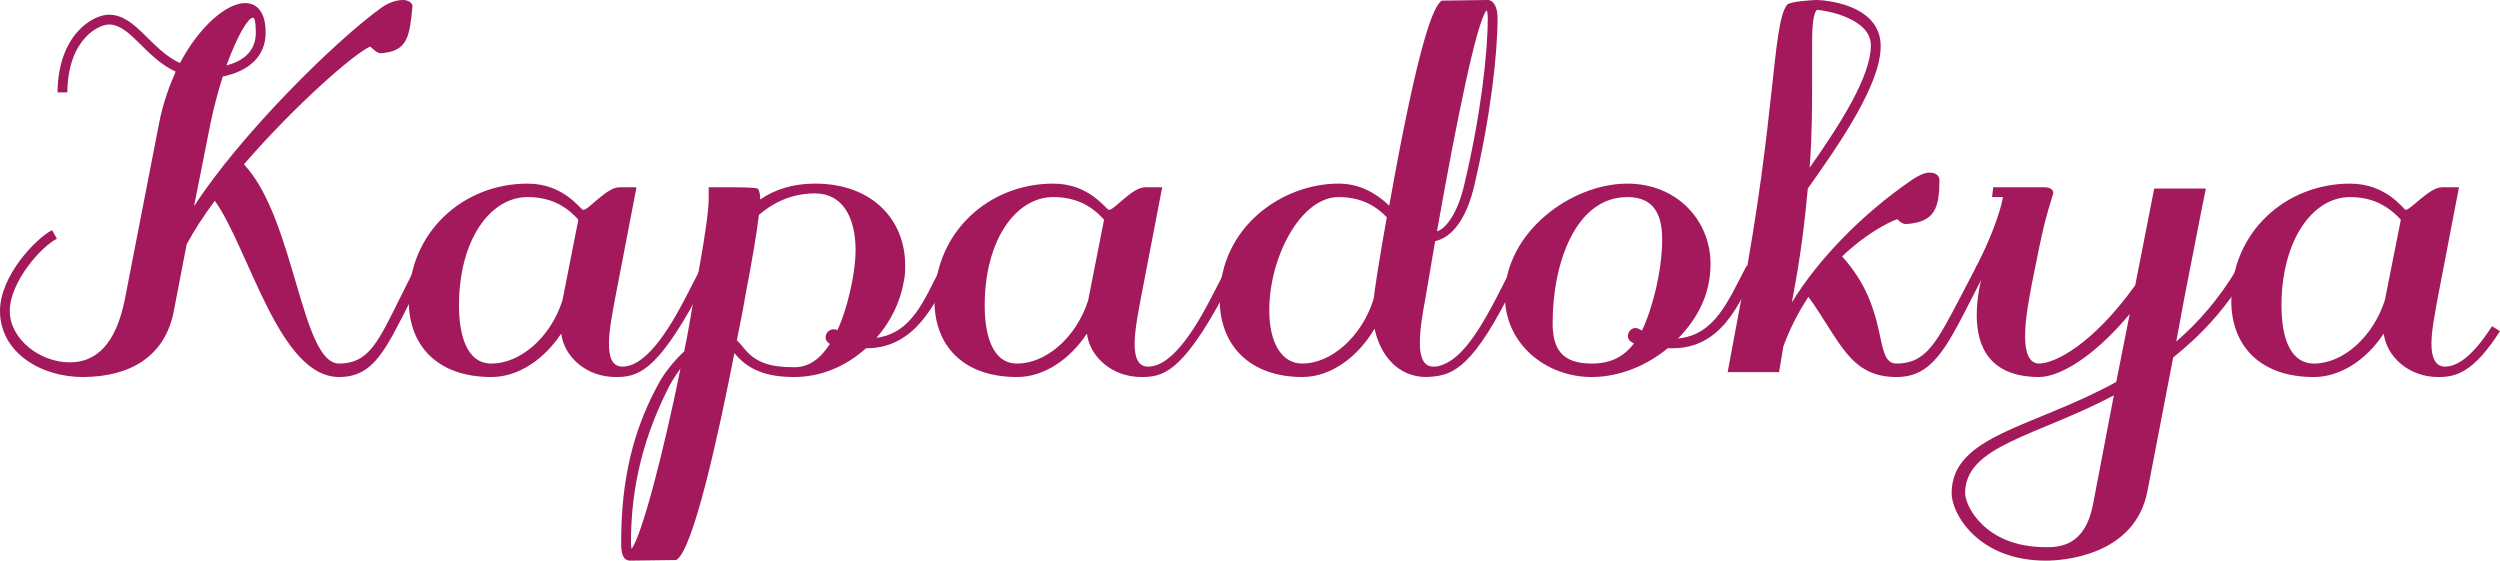
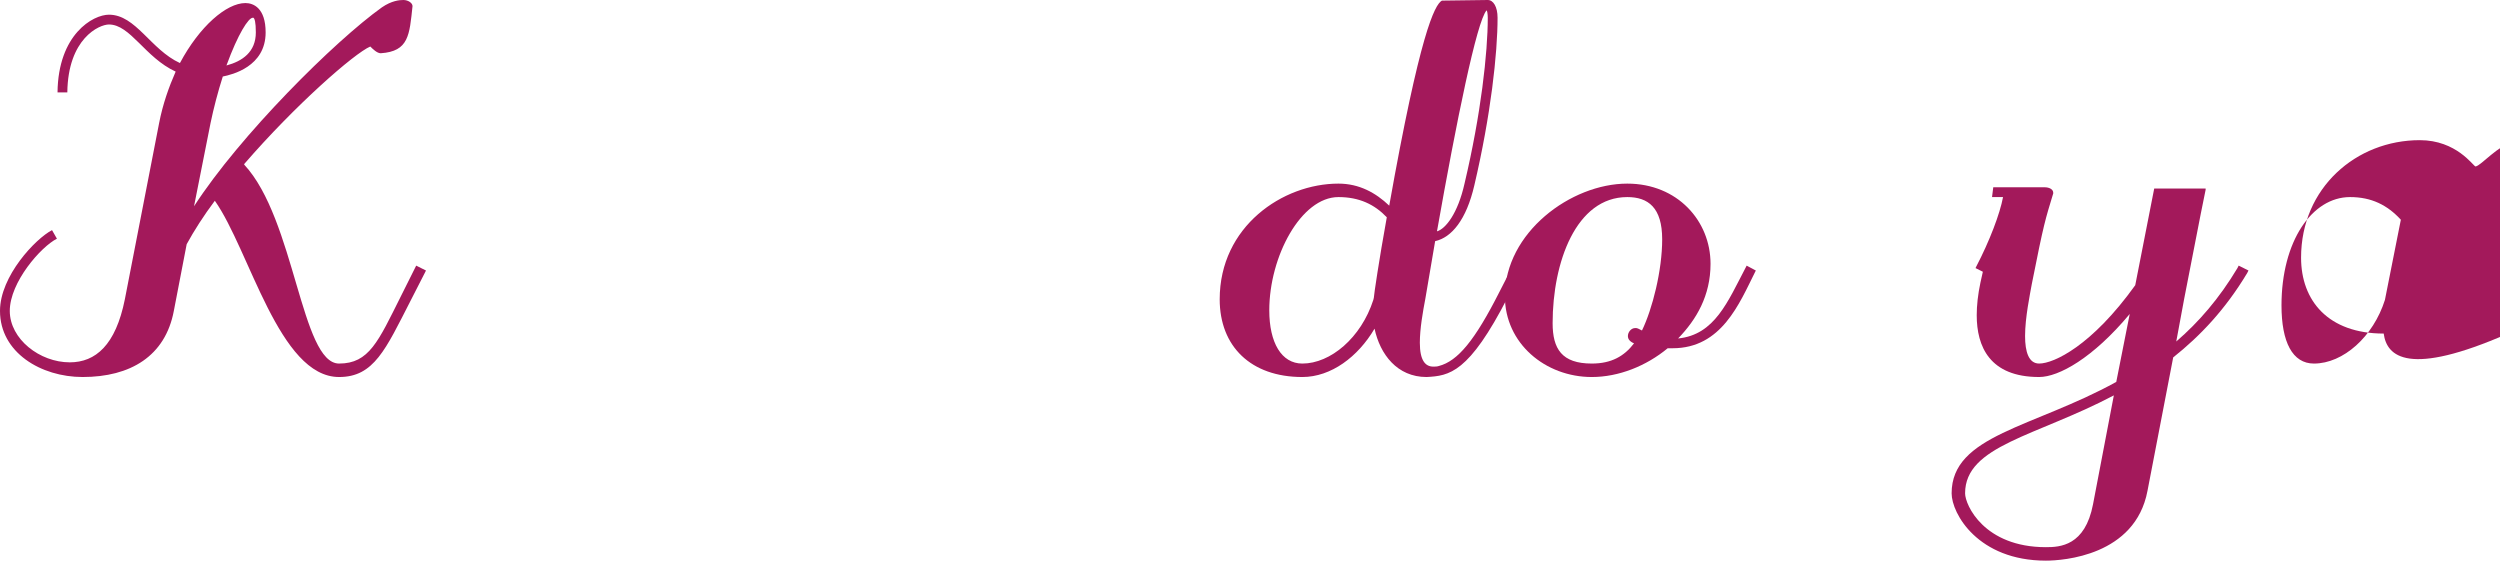
<svg xmlns="http://www.w3.org/2000/svg" version="1.1" x="0px" y="0px" width="347.22px" height="77.866px" viewBox="0 0 347.22 77.866" enable-background="new 0 0 347.22 77.866" xml:space="preserve">
  <defs>
</defs>
  <g>
    <path fill="#A3195B" d="M1.359,43.184c0,3.91,4.166,7.141,8.331,7.141c3.57,0,6.376-2.38,7.65-8.756l4.761-24.482   c0.51-2.635,1.36-5.016,2.295-7.141c-4.25-1.955-6.29-6.545-9.266-6.545c-1.36,0-5.695,1.955-5.78,9.436H7.99   C8.075,4.76,12.921,2.04,15.131,2.04c3.74,0,5.78,4.846,9.86,6.716c2.721-5.101,6.461-8.331,9.096-8.331   c1.105,0,2.806,0.68,2.806,4.081c0,4.76-4.676,5.865-5.95,6.121c-0.681,2.125-1.275,4.42-1.7,6.46l-2.295,11.561   C33.322,18.787,46.498,5.695,53.044,1.02C54.404,0.085,55.509,0,56.02,0c0.68,0,1.274,0.425,1.274,0.85   c-0.425,3.995-0.51,6.291-4.42,6.545c-0.51,0-1.105-0.595-1.445-0.935c-2.21,0.935-10.456,8.161-17.512,16.321v0.085   c7.056,7.566,7.906,27.627,13.177,27.627c4.165,0,5.44-3.061,8.585-9.351l1.955-3.91l0.171-0.34l1.359,0.68l-0.17,0.34   l-1.955,3.825c-3.485,6.801-5.101,10.626-9.945,10.626c-8.331,0-12.411-17.597-17.257-24.482c-1.53,2.04-2.89,4.165-3.91,6.035   l-1.785,9.266c-1.19,6.291-6.035,9.181-12.666,9.181C5.695,52.364,0,48.964,0,43.184c0-4.846,4.93-10.031,7.226-11.221l0.68,1.19   C5.695,34.258,1.359,39.188,1.359,43.184z M35.532,4.505c0-1.445-0.17-1.955-0.34-2.04h-0.085c-0.595,0-2.04,2.21-3.655,6.63   C33.662,8.5,35.532,7.226,35.532,4.505z" />
-     <path fill="#A3195B" d="M84.575,47.774c0,1.615,0.34,3.145,1.87,3.145c3.655,0,7.141-6.375,9.181-10.371l1.7-3.315l0.17-0.34   l1.275,0.68l-0.17,0.34l-1.785,3.315c-5.695,10.541-8.331,11.136-11.306,11.136c-3.996,0-7.141-2.72-7.566-6.036   c-2.295,3.485-5.865,6.036-9.69,6.036c-7.65,0-11.476-4.505-11.476-10.541c0-9.605,7.565-16.321,16.491-16.321   c5.016,0,7.226,3.485,7.735,3.655c0.766,0,3.23-3.145,5.016-3.145h2.38l-2.975,15.471C85.085,43.354,84.575,45.819,84.575,47.774z    M73.27,27.372c-5.186,0-9.521,5.951-9.521,15.046c0,3.825,0.935,8.076,4.505,8.076c3.91,0,8.161-3.485,9.861-8.756l2.21-11.221   C78.455,28.392,76.159,27.372,73.27,27.372z" />
-     <path fill="#A3195B" d="M98.428,27.627v-1.615h3.74c1.53,0,2.805,0.085,3.061,0.17c0.17,0.085,0.34,0.85,0.34,1.105v0.425   c2.125-1.445,4.59-2.21,7.65-2.21c7.99,0,12.496,5.101,12.496,11.306c0,0.765,0,1.445-0.17,2.21   c-0.51,2.975-1.87,5.695-3.825,7.906c4.93-0.68,6.545-5.101,9.011-9.861l0.085-0.17l1.359,0.68l-0.085,0.17   c-2.21,4.42-5.015,10.625-11.73,10.625h-0.085c-2.721,2.465-6.206,3.996-9.946,3.996c-3.825,0-6.375-0.935-8.33-3.315   c-2.125,10.881-5.695,27.372-8.076,28.732c-0.17,0-6.12,0.085-6.375,0.085c-1.021,0-1.275-0.935-1.275-2.465   c0-6.291,0.766-14.111,5.186-22.102c0.765-1.445,2.125-3.146,3.57-4.505c0.595-2.89,1.021-5.525,1.36-7.566   C97.918,33.067,98.428,29.242,98.428,27.627z M94.518,51.174c-0.681,0.935-1.275,1.87-1.7,2.72   c-4.08,8.076-5.186,15.216-5.186,21.507c0,0.34,0.085,0.68,0.085,0.85C89.162,74.296,92.137,62.905,94.518,51.174z M110.328,51.004   c1.956,0,3.57-1.105,4.931-3.23c-0.425-0.255-0.595-0.595-0.595-0.935c0-0.595,0.51-1.105,1.104-1.105c0.171,0,0.256,0,0.426,0.085   l0.085,0.085c0.935-1.956,1.615-4.42,2.125-7.056c0.255-1.445,0.425-2.805,0.425-4.081c0-4.675-1.87-7.905-5.61-7.905   c-3.061,0-5.61,1.105-7.82,2.975c-0.255,2.295-0.851,5.865-1.955,11.646c0,0.17-0.426,2.465-1.105,5.78   c0.255,0.255,0.595,0.595,0.85,0.935C104.888,50.409,107.014,51.004,110.328,51.004z" />
-     <path fill="#A3195B" d="M157.589,47.774c0,1.615,0.34,3.145,1.87,3.145c3.655,0,7.141-6.375,9.181-10.371l1.7-3.315l0.17-0.34   l1.275,0.68l-0.17,0.34l-1.785,3.315c-5.695,10.541-8.331,11.136-11.306,11.136c-3.996,0-7.141-2.72-7.566-6.036   c-2.295,3.485-5.865,6.036-9.69,6.036c-7.65,0-11.476-4.505-11.476-10.541c0-9.605,7.565-16.321,16.491-16.321   c5.016,0,7.226,3.485,7.735,3.655c0.766,0,3.23-3.145,5.016-3.145h2.38l-2.975,15.471   C158.099,43.354,157.589,45.819,157.589,47.774z M146.283,27.372c-5.186,0-9.521,5.951-9.521,15.046   c0,3.825,0.935,8.076,4.505,8.076c3.91,0,8.161-3.485,9.861-8.756l2.21-11.221C151.469,28.392,149.173,27.372,146.283,27.372z" />
    <path fill="#A3195B" d="M206.634,0c0.766,0,1.36,0.935,1.36,2.465c0,4.93-0.935,13.516-3.23,23.292   c-1.104,4.761-3.145,7.226-5.44,7.736l-1.36,7.991c-0.34,1.785-0.765,4.165-0.765,6.12c0,2.465,0.765,3.315,1.87,3.315   c0.255,0,0.51,0,0.766-0.085c2.635-0.68,5.015-3.57,8.415-10.286l1.7-3.315l0.17-0.34l1.275,0.68l-0.17,0.34l-1.785,3.315   c-5.44,10.626-8.161,10.966-11.306,11.136c-4.081,0-6.461-3.146-7.226-6.716c-2.296,3.911-6.036,6.716-10.031,6.716   c-7.141,0-11.476-4.25-11.476-10.796c0-10.116,8.756-16.066,16.491-16.066c2.89,0,5.186,1.275,7.056,3.061   c4.25-23.887,6.29-27.882,7.311-28.478C200.429,0.085,206.379,0,206.634,0z M185.893,27.372c-5.186,0-9.605,8.246-9.605,15.727   c0,4.505,1.699,7.396,4.59,7.396c3.91,0,8.161-3.57,9.861-8.841c0-0.085,0.085-0.255,0.085-0.425c0-0.255,0.68-4.93,1.785-11.051   C190.908,28.392,188.782,27.372,185.893,27.372z M199.578,32.132c1.19-0.34,2.891-2.465,3.826-6.63   c2.295-9.691,3.229-18.191,3.229-23.037c0-0.51-0.085-1.02-0.17-1.02C205.104,2.975,202.299,16.746,199.578,32.132z" />
    <path fill="#A3195B" d="M226.012,25.502c6.971,0,11.561,5.186,11.561,11.136c0,4.42-1.955,7.736-4.505,10.371   c5.101-0.51,6.886-5.101,9.436-9.946l0.085-0.17l1.275,0.68l-0.085,0.17c-2.21,4.42-4.676,10.625-11.476,10.625h-0.681   c-2.975,2.465-6.801,3.996-10.541,3.996c-6.46,0-12.07-4.675-12.07-11.221C209.011,32.303,218.191,25.502,226.012,25.502z    M226.012,27.372c-7.141,0-10.371,9.096-10.371,17.512c0,3.57,1.275,5.61,5.44,5.61c2.721,0,4.506-1.02,5.866-2.805   c-0.596-0.255-0.851-0.595-0.851-1.021c0-0.51,0.425-1.105,1.021-1.105c0.17,0,0.255,0,0.425,0.085l0.51,0.255   c1.445-2.976,2.806-8.331,2.806-12.666C230.857,28.817,228.902,27.372,226.012,27.372z" />
-     <path fill="#A3195B" d="M239.949,51.684l1.955-10.456c4.761-25.247,4.25-37.913,6.29-40.548c0.341-0.51,3.826-0.68,4.081-0.68   c0.935,0,8.841,0.51,8.926,6.291v0.17c0,5.186-5.525,13.261-10.116,19.722c-0.425,4.59-1.021,9.605-2.125,15.301l-0.085,0.51   c3.57-5.865,9.69-12.241,16.661-17.001c1.275-0.85,1.955-1.021,2.465-1.021c0.851,0,1.36,0.425,1.36,1.021   c0,3.825-0.595,5.865-4.59,6.12c-0.511,0-0.851-0.255-1.275-0.68c-1.615,0.595-4.761,2.38-7.65,5.185   c6.8,7.481,4.25,14.876,7.565,14.876c4.165,0,5.61-3.061,8.926-9.351l2.21-4.25l1.275,0.68l-2.125,4.166   c-3.485,6.801-5.44,10.626-10.286,10.626c-6.546,0-7.82-5.016-12.241-11.136c-1.36,2.041-2.55,4.335-3.485,6.886l-0.595,3.57   H239.949z M259.841,6.291c0-3.74-6.206-4.845-7.48-4.93l-0.085,0.085c-0.596,0.765-0.596,3.315-0.596,5.525v4.59   c0,3.23,0,7.141-0.34,11.731C255.761,17.001,259.841,10.541,259.841,6.291z" />
    <path fill="#A3195B" d="M284.149,77.866c-9.437,0-13.092-6.545-13.092-9.351c0-8.076,11.307-9.096,22.867-15.472l1.87-9.436   c-5.101,6.121-9.86,8.756-12.581,8.756c-6.886,0-8.671-4.25-8.671-8.586c0-1.36,0.17-2.89,0.511-4.505l0.34-1.53l-1.021-0.51   l0.085-0.17c1.87-3.57,3.315-7.396,3.74-9.691h-1.529l0.17-1.36h7.141c0.595,0,1.189,0.255,1.189,0.765v0.085   c-1.104,3.655-1.274,3.995-2.975,12.581c-0.256,1.445-0.936,4.675-0.936,7.225c0,2.21,0.51,3.826,1.955,3.826   c2.04,0,7.311-2.465,13.347-10.881l2.635-13.431h7.141v0.17c-0.255,1.19-0.595,2.89-2.976,15.131l-1.104,5.95   c3.145-2.72,5.95-5.95,8.5-10.201l0.17-0.34l1.36,0.68l-0.17,0.34c-3.061,5.1-6.546,8.755-10.286,11.731l-3.57,18.531   C296.561,77.186,286.529,77.866,284.149,77.866z M272.928,68.516c0,1.615,2.636,7.48,11.222,7.48c1.955,0,5.44-0.17,6.545-5.951   l2.891-15.131C282.789,60.61,272.928,61.885,272.928,68.516z" />
-     <path fill="#A3195B" d="M331.068,46.329c-2.38,3.655-6.035,6.036-9.69,6.036c-7.735,0-11.476-4.59-11.476-10.541   c0-9.691,7.65-16.321,16.491-16.321c5.101,0,7.396,3.57,7.735,3.655c0.766-0.085,3.315-3.145,5.016-3.145h2.38l-2.975,15.471   c-0.341,1.955-0.851,4.42-0.851,6.291c0,1.955,0.595,3.145,1.87,3.145c2.38,0,4.676-2.72,6.546-5.61l1.104,0.68   c-3.74,5.865-6.205,6.375-8.585,6.375C334.554,52.364,331.494,49.559,331.068,46.329z M333.449,30.518   c-1.87-2.041-4.081-3.146-7.056-3.146c-5.271,0-9.521,6.121-9.521,15.046c0,5.1,1.529,8.076,4.505,8.076   c4.08,0,8.246-3.74,9.861-8.841L333.449,30.518z" />
+     <path fill="#A3195B" d="M331.068,46.329c-7.735,0-11.476-4.59-11.476-10.541   c0-9.691,7.65-16.321,16.491-16.321c5.101,0,7.396,3.57,7.735,3.655c0.766-0.085,3.315-3.145,5.016-3.145h2.38l-2.975,15.471   c-0.341,1.955-0.851,4.42-0.851,6.291c0,1.955,0.595,3.145,1.87,3.145c2.38,0,4.676-2.72,6.546-5.61l1.104,0.68   c-3.74,5.865-6.205,6.375-8.585,6.375C334.554,52.364,331.494,49.559,331.068,46.329z M333.449,30.518   c-1.87-2.041-4.081-3.146-7.056-3.146c-5.271,0-9.521,6.121-9.521,15.046c0,5.1,1.529,8.076,4.505,8.076   c4.08,0,8.246-3.74,9.861-8.841L333.449,30.518z" />
  </g>
</svg>